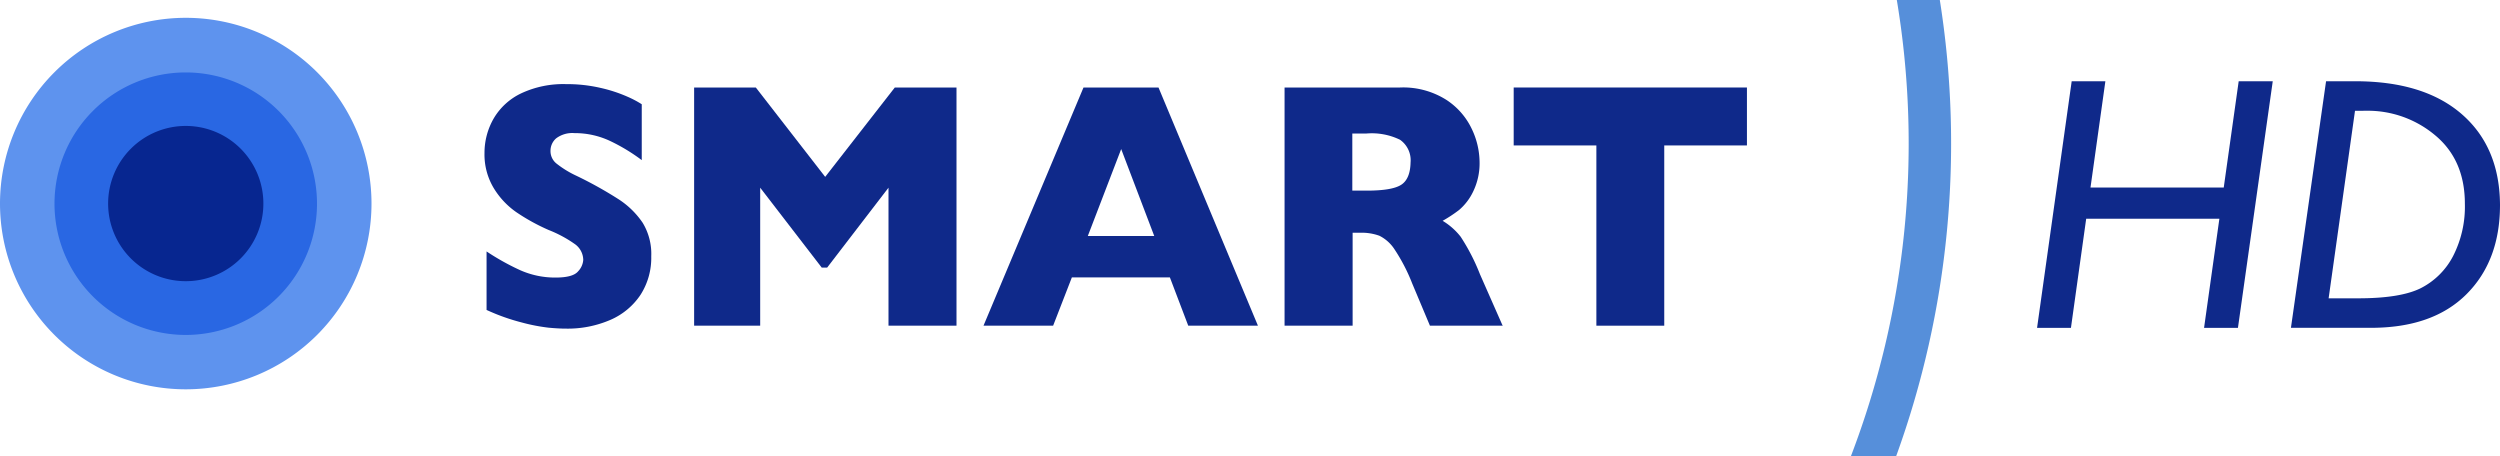
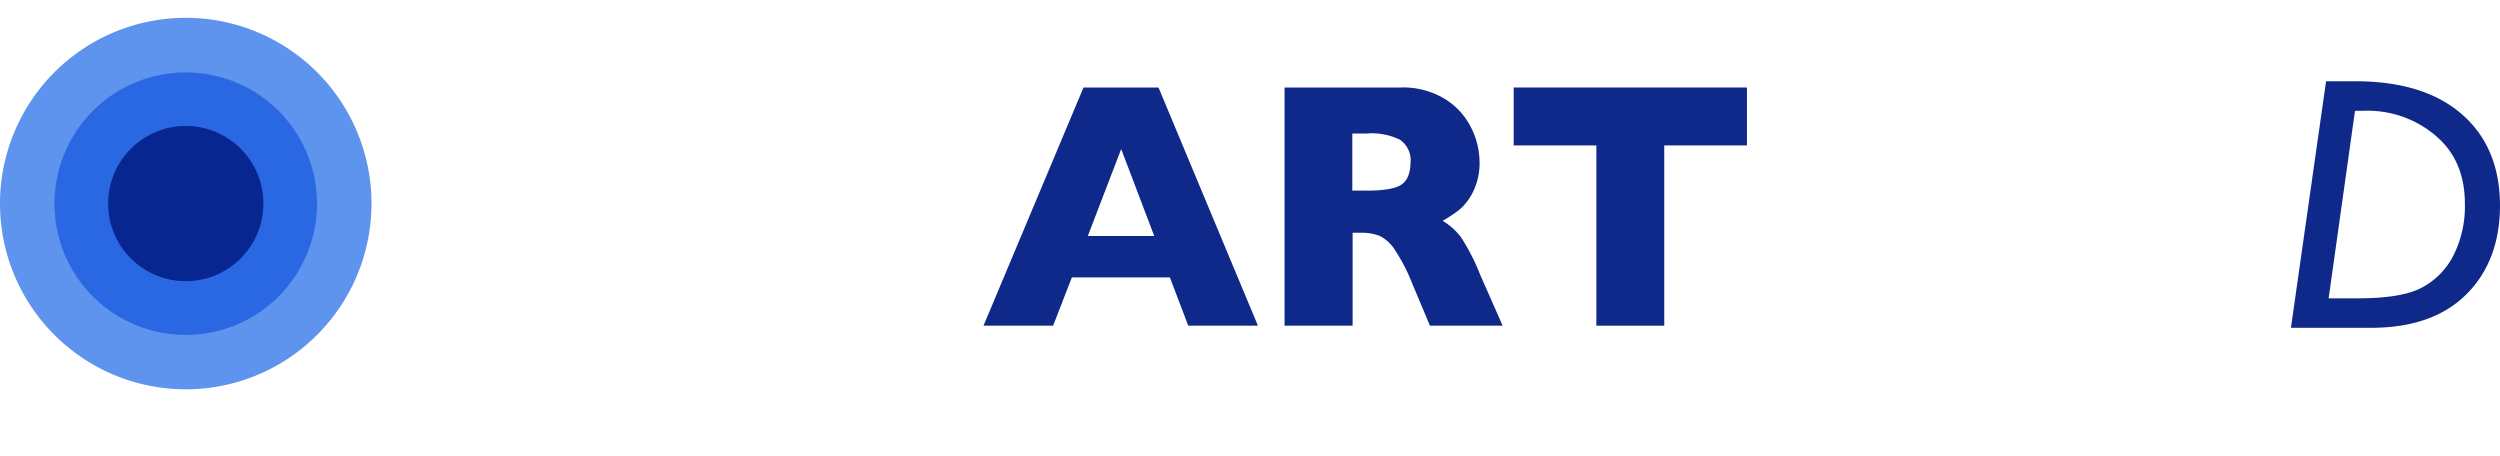
<svg xmlns="http://www.w3.org/2000/svg" viewBox="0 0 400 72.99">
  <defs>
    <style>.cls-1{fill:#568fda;}.cls-2{fill:#5e93ee;}.cls-2,.cls-3,.cls-4{fill-rule:evenodd;}.cls-3{fill:#2967e3;}.cls-4{fill:#072690;}.cls-5{fill:#0f298a;}</style>
  </defs>
  <title>smartHD</title>
  <g id="Layer_2" data-name="Layer 2">
    <g id="Layer_1-2" data-name="Layer 1">
-       <path class="cls-1" d="M310.37,0h-6.88a139.9,139.9,0,0,1-7.35,73h7.24A146.68,146.68,0,0,0,310.37,0Z" />
      <path class="cls-2" d="M29.72,2.85A29.72,29.72,0,1,1,0,32.57,29.74,29.74,0,0,1,29.72,2.85Z" />
      <path class="cls-3" d="M29.72,11.59a21,21,0,1,1-21,21,21,21,0,0,1,21-21Z" />
      <path class="cls-4" d="M29.72,20.15A12.42,12.42,0,1,1,17.3,32.57,12.43,12.43,0,0,1,29.72,20.15Z" />
-       <path class="cls-5" d="M104.2,41a10.93,10.93,0,0,1-1.73,6.19,11.07,11.07,0,0,1-4.83,4,17.22,17.22,0,0,1-7.11,1.39q-1.12,0-2.75-.15a29.43,29.43,0,0,1-4.32-.84,32.74,32.74,0,0,1-5.61-2V40.23a38.6,38.6,0,0,0,5.38,3,13.72,13.72,0,0,0,5.66,1.18q2.79,0,3.61-1a2.93,2.93,0,0,0,.82-1.83A3.16,3.16,0,0,0,91.9,39a19.63,19.63,0,0,0-4.09-2.19,31.8,31.8,0,0,1-5.21-2.87A12.7,12.7,0,0,1,78.94,30a10.44,10.44,0,0,1-1.42-5.53A11,11,0,0,1,79,18.94a10.14,10.14,0,0,1,4.38-4,15.84,15.84,0,0,1,7.19-1.48,23.79,23.79,0,0,1,5.59.62,23.24,23.24,0,0,1,4.23,1.39,16.43,16.43,0,0,1,2.29,1.21v8.94a29.24,29.24,0,0,0-4.93-3,13.18,13.18,0,0,0-5.82-1.32,4.31,4.31,0,0,0-2.94.83,2.63,2.63,0,0,0-.91,2,2.55,2.55,0,0,0,.91,2,15.81,15.81,0,0,0,3.25,2,64.13,64.13,0,0,1,6.67,3.71,13.47,13.47,0,0,1,3.92,3.81A9.57,9.57,0,0,1,104.2,41Z" />
-       <polygon class="cls-5" points="153.04 52.11 142.16 52.11 142.16 30.03 132.34 42.82 131.48 42.82 121.63 30.03 121.63 52.11 111.06 52.11 111.06 14 120.93 14 132.03 28.3 143.17 14 153.04 14 153.04 52.11 153.04 52.11" />
      <path class="cls-5" d="M201.27,52.11H190.12l-2.94-7.73H171.5l-3,7.73H157.36l16-38.11h12l15.91,38.11ZM184.68,37.76l-5.29-13.91-5.34,13.91Z" />
      <path class="cls-5" d="M240.48,52.11H228.79l-2.84-6.76a28.65,28.65,0,0,0-2.81-5.43,6.17,6.17,0,0,0-2.44-2.2,8.25,8.25,0,0,0-3.06-.48h-1.22V52.11H205.53V14H224a12.92,12.92,0,0,1,7.34,1.93,11.32,11.32,0,0,1,4.13,4.67,12.51,12.51,0,0,1,1.26,5.22,10.34,10.34,0,0,1-1.05,4.88,8.86,8.86,0,0,1-2.23,2.9,22,22,0,0,1-2.63,1.73,10.53,10.53,0,0,1,2.88,2.54,32.44,32.44,0,0,1,3.09,6l3.65,8.28ZM225.69,26A4,4,0,0,0,224,22.36a10.32,10.32,0,0,0-5.34-1h-2.29V30.5h2.34q4,0,5.46-.92T225.69,26Z" />
      <polygon class="cls-5" points="279.51 23.27 266.28 23.27 266.28 52.11 255.42 52.11 255.42 23.27 242.19 23.27 242.19 14 279.51 14 279.51 23.27 279.51 23.27" />
-       <path class="cls-5" d="M363.64,13l-5.57,39.46h-5.42L355.1,35H333.79l-2.44,17.46h-5.42L331.47,13h5.39L334.48,30H355.8L358.19,13Z" />
      <path class="cls-5" d="M366.55,52.45,372.17,13h4.66q11,0,17.06,5.27T400,32.79q0,8.93-5.37,14.29t-15.23,5.37Zm10.25-34.72-4.22,30h4.74q6.75,0,10-1.62A11.9,11.9,0,0,0,392.48,41a17.36,17.36,0,0,0,1.9-8.39q0-7-4.74-10.95a16.74,16.74,0,0,0-11-3.94Z" />
    </g>
  </g>
</svg>